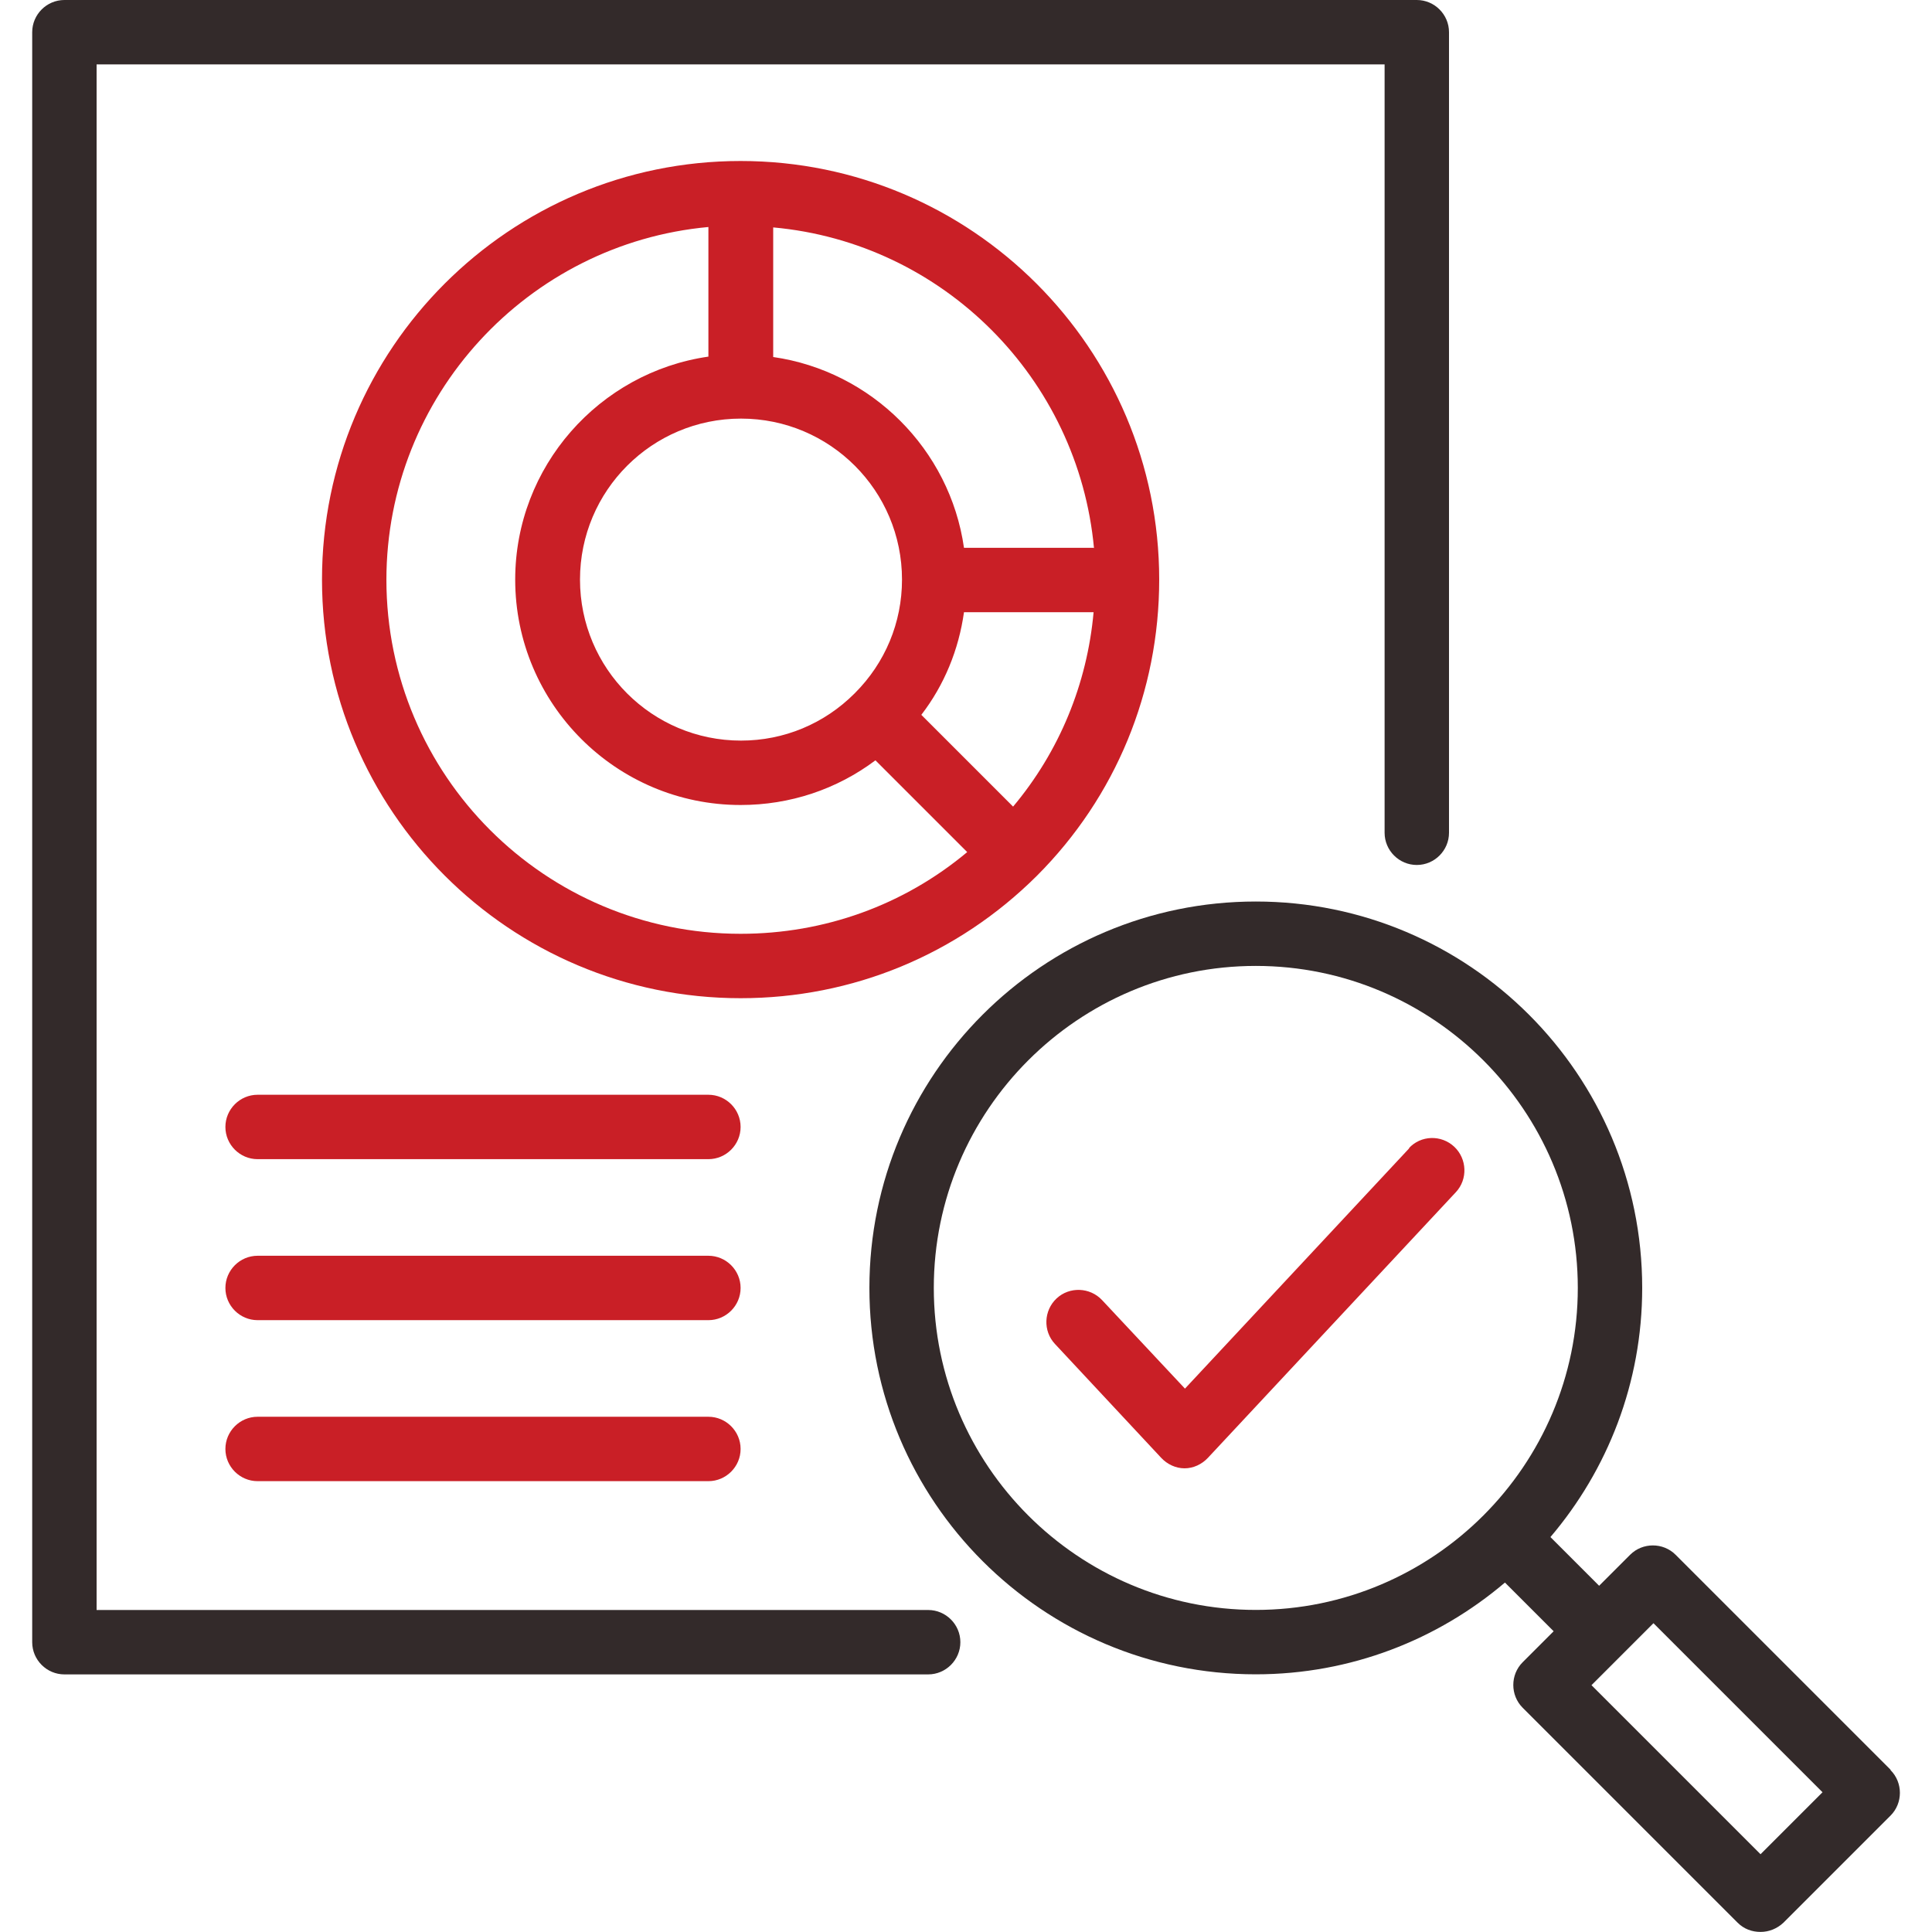
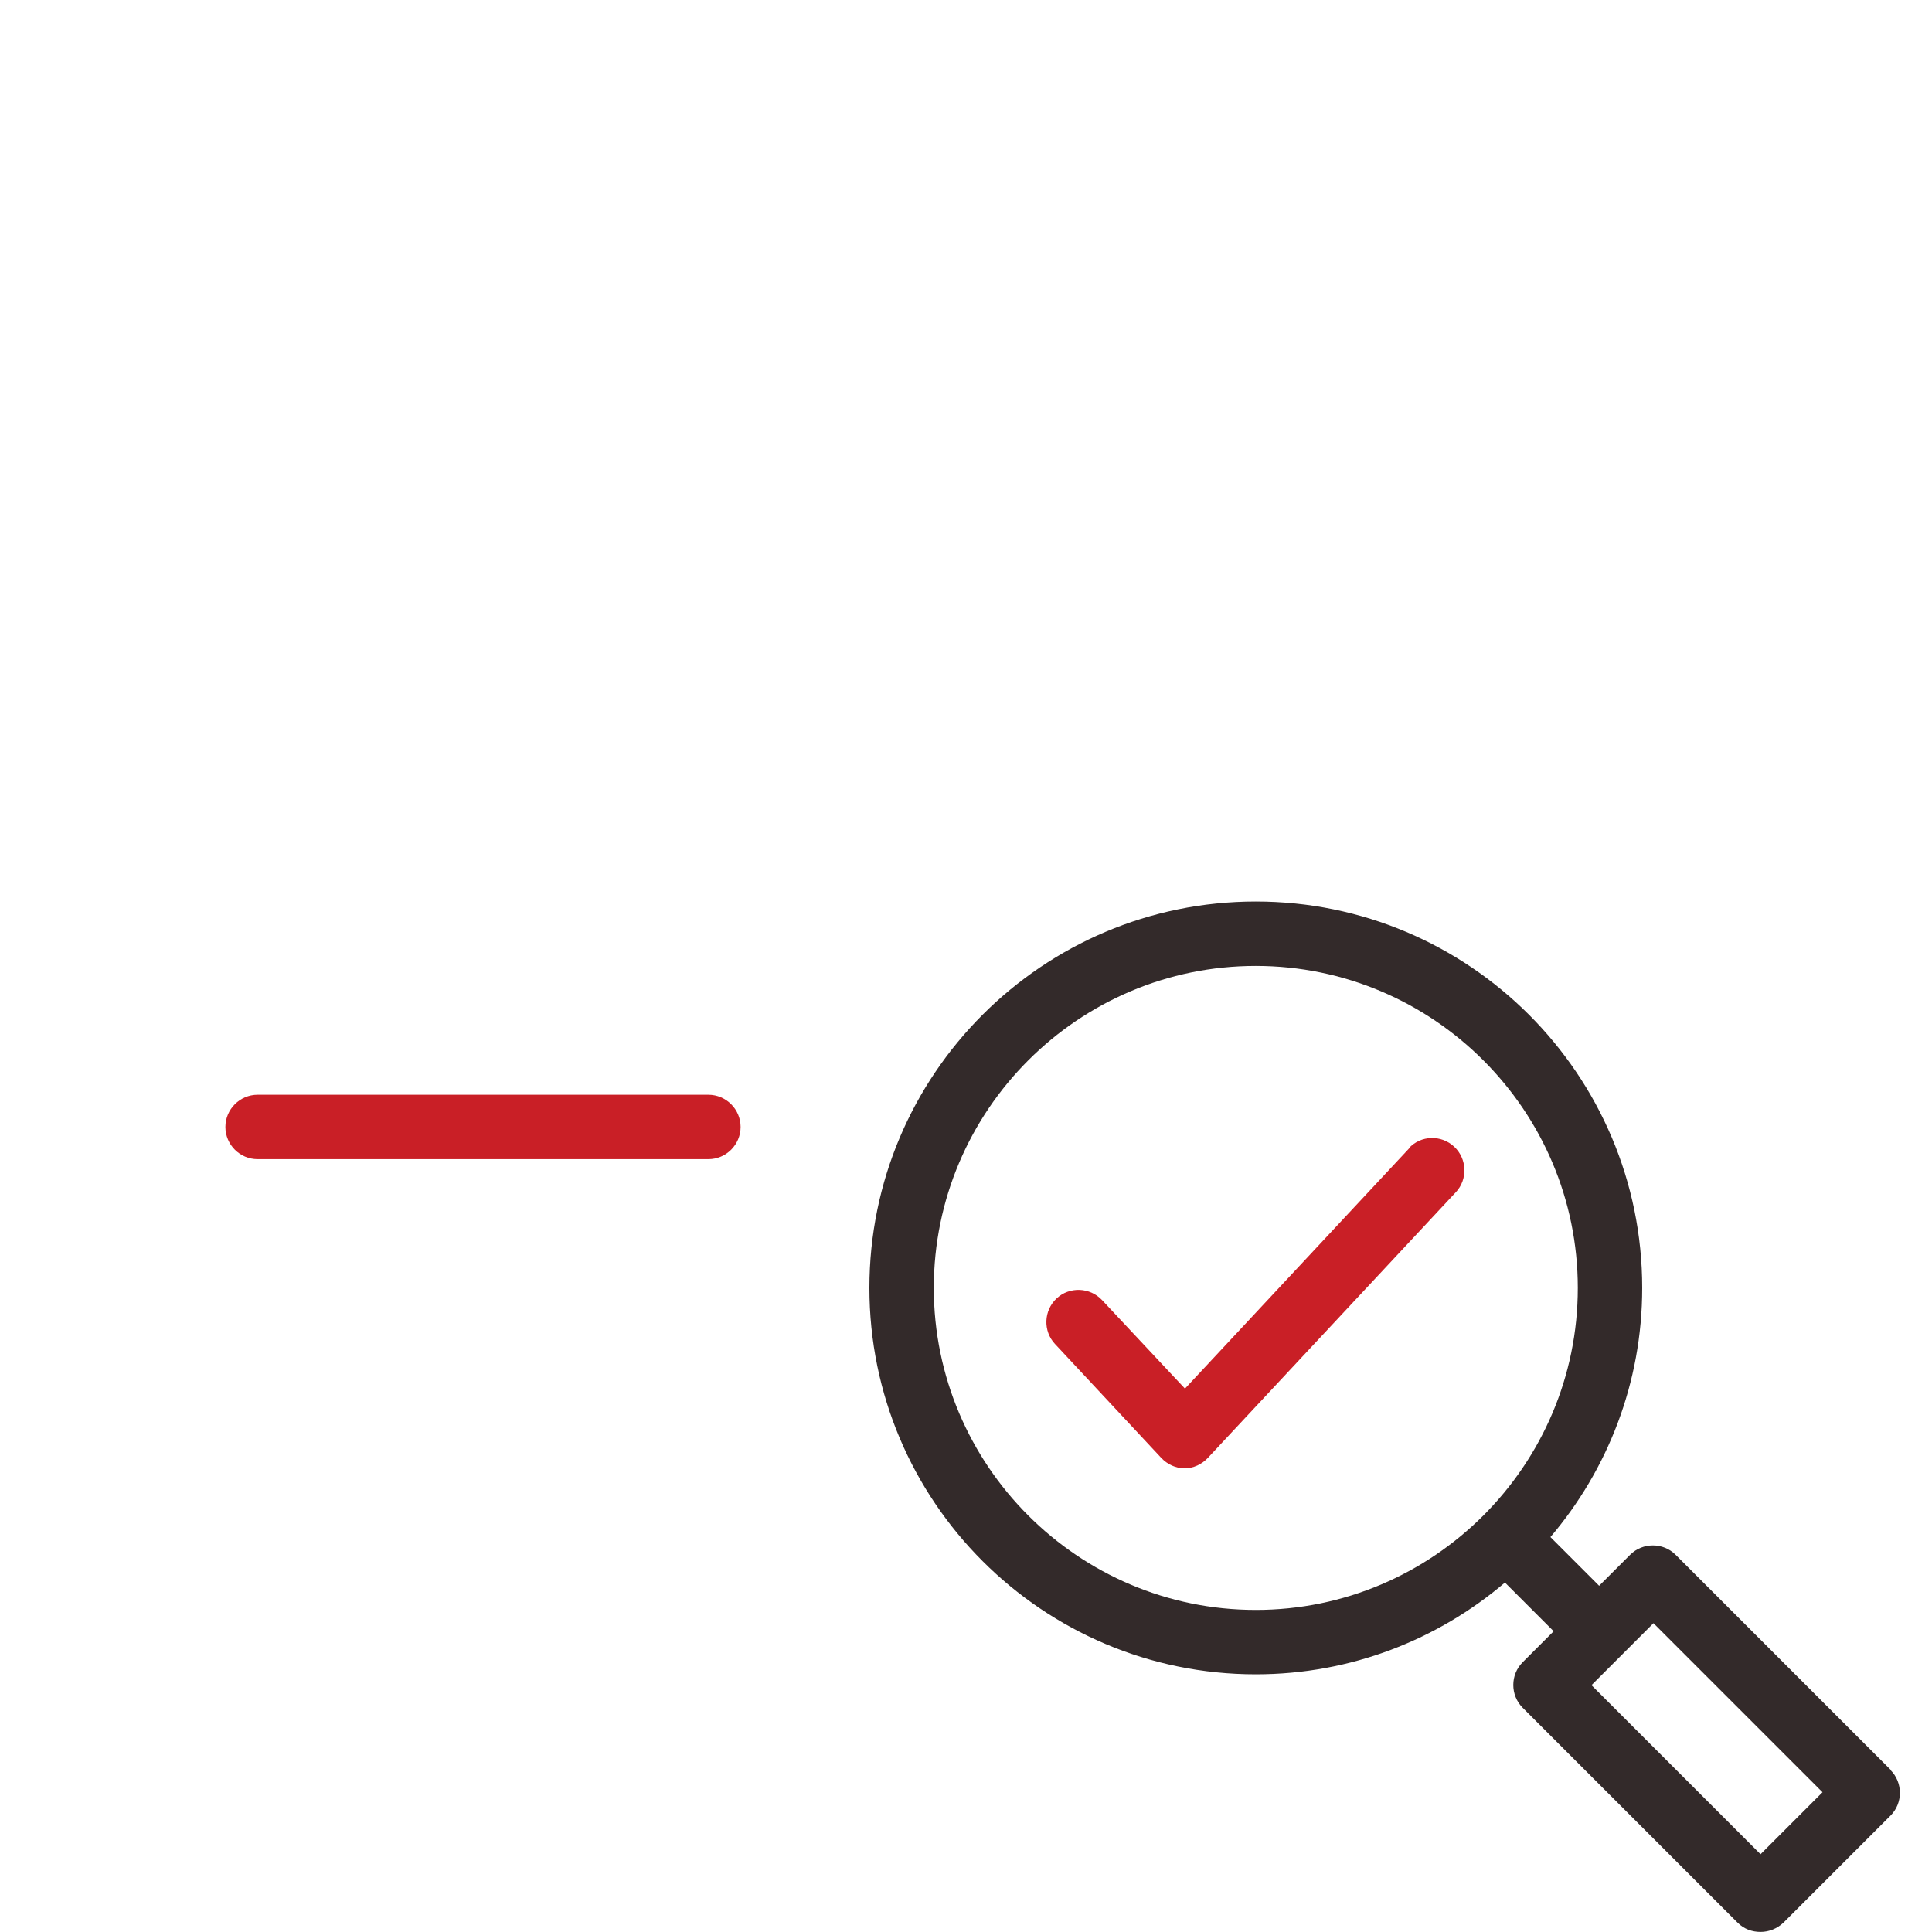
<svg xmlns="http://www.w3.org/2000/svg" width="48" height="48" viewBox="0 0 48 48" fill="none">
  <g clip-path="url(#clip0_282_54942)">
    <path d="M17.6 27.199H6.4C5.96 27.199 5.6 27.559 5.6 27.999C5.6 28.439 5.96 28.799 6.4 28.799H17.6C18.04 28.799 18.4 28.439 18.4 27.999C18.4 27.559 18.04 27.199 17.6 27.199Z" fill="#C91F26" />
-     <path d="M17.6 31.199H6.4C5.96 31.199 5.6 31.559 5.6 31.999C5.6 32.439 5.96 32.799 6.4 32.799H17.6C18.04 32.799 18.4 32.439 18.4 31.999C18.4 31.559 18.04 31.199 17.6 31.199Z" fill="#C91F26" />
-     <path d="M17.6 35.199H6.4C5.96 35.199 5.6 35.559 5.6 35.999C5.6 36.439 5.96 36.799 6.4 36.799H17.6C18.04 36.799 18.4 36.439 18.4 35.999C18.4 35.559 18.04 35.199 17.6 35.199Z" fill="#C91F26" />
    <path d="M46.97 43.968L41.63 38.628C41.32 38.318 40.81 38.318 40.5 38.628L39.73 39.398L38.52 38.188C39.94 36.518 40.8 34.358 40.8 31.998C40.8 26.698 36.5 22.398 31.2 22.398C25.9 22.398 21.6 26.698 21.6 31.998C21.6 37.298 25.9 41.598 31.2 41.598C33.56 41.598 35.72 40.738 37.39 39.318L38.6 40.528L37.83 41.298C37.52 41.608 37.52 42.118 37.83 42.428L43.17 47.768C43.33 47.928 43.53 47.998 43.74 47.998C43.95 47.998 44.15 47.918 44.31 47.768L46.97 45.108C47.28 44.798 47.28 44.288 46.97 43.978V43.968ZM23.2 31.998C23.2 27.588 26.79 23.998 31.2 23.998C35.61 23.998 39.2 27.588 39.2 31.998C39.2 36.408 35.61 39.998 31.2 39.998C26.79 39.998 23.2 36.408 23.2 31.998ZM43.74 46.068L39.54 41.868L41.08 40.328L45.28 44.528L43.74 46.068Z" fill="#332A2A" />
    <path d="M35.02 28.52L29.44 34.5L27.38 32.3C27.08 31.98 26.57 31.96 26.25 32.26C25.93 32.56 25.91 33.07 26.21 33.39L28.85 36.22C29 36.38 29.21 36.48 29.43 36.48C29.65 36.48 29.86 36.38 30.01 36.22L36.17 29.62C36.47 29.3 36.45 28.79 36.13 28.49C35.81 28.19 35.3 28.2 35 28.53L35.02 28.52Z" fill="#C91F26" />
-     <path d="M23.06 40H2.4V1.6H34.4V20.69C34.4 21.13 34.76 21.49 35.2 21.49C35.64 21.49 36 21.13 36 20.69V0.8C36 0.36 35.64 0 35.2 0H1.6C1.16 0 0.8 0.36 0.8 0.8V40.8C0.8 41.24 1.16 41.6 1.6 41.6H23.06C23.5 41.6 23.86 41.24 23.86 40.8C23.86 40.36 23.5 40 23.06 40Z" fill="#332A2A" />
-     <path d="M25.76 21.76C27.72 19.8 28.8 17.18 28.8 14.4C28.8 8.66 24.14 4 18.4 4C12.66 4 8 8.66 8 14.4C8 20.14 12.66 24.8 18.4 24.8C21.18 24.8 23.79 23.72 25.76 21.76ZM21.23 17.23C20.48 17.98 19.48 18.4 18.41 18.4C16.2 18.4 14.41 16.61 14.41 14.4C14.41 12.19 16.2 10.4 18.41 10.4C20.62 10.4 22.41 12.19 22.41 14.4C22.41 15.47 21.99 16.47 21.24 17.22L21.23 17.23ZM25.17 20.04L22.89 17.76C23.46 17.02 23.82 16.14 23.95 15.21H27.17C27.01 16.99 26.32 18.67 25.17 20.04ZM27.17 13.61H23.95C23.6 11.16 21.65 9.22 19.21 8.87V5.65C23.43 6.03 26.79 9.4 27.18 13.62L27.17 13.61ZM9.6 14.41C9.6 9.83 13.12 6.05 17.6 5.64V8.86C14.89 9.25 12.8 11.59 12.8 14.4C12.8 17.49 15.31 20 18.4 20C19.63 20 20.79 19.61 21.75 18.89L24.03 21.17C22.45 22.49 20.48 23.2 18.4 23.2C13.54 23.2 9.6 19.26 9.6 14.4V14.41Z" fill="#C91F26" />
  </g>
  <defs>
    <clipPath id="clip0_282_54942">
      <rect width="48" height="48" fill="white" />
    </clipPath>
  </defs>
</svg>